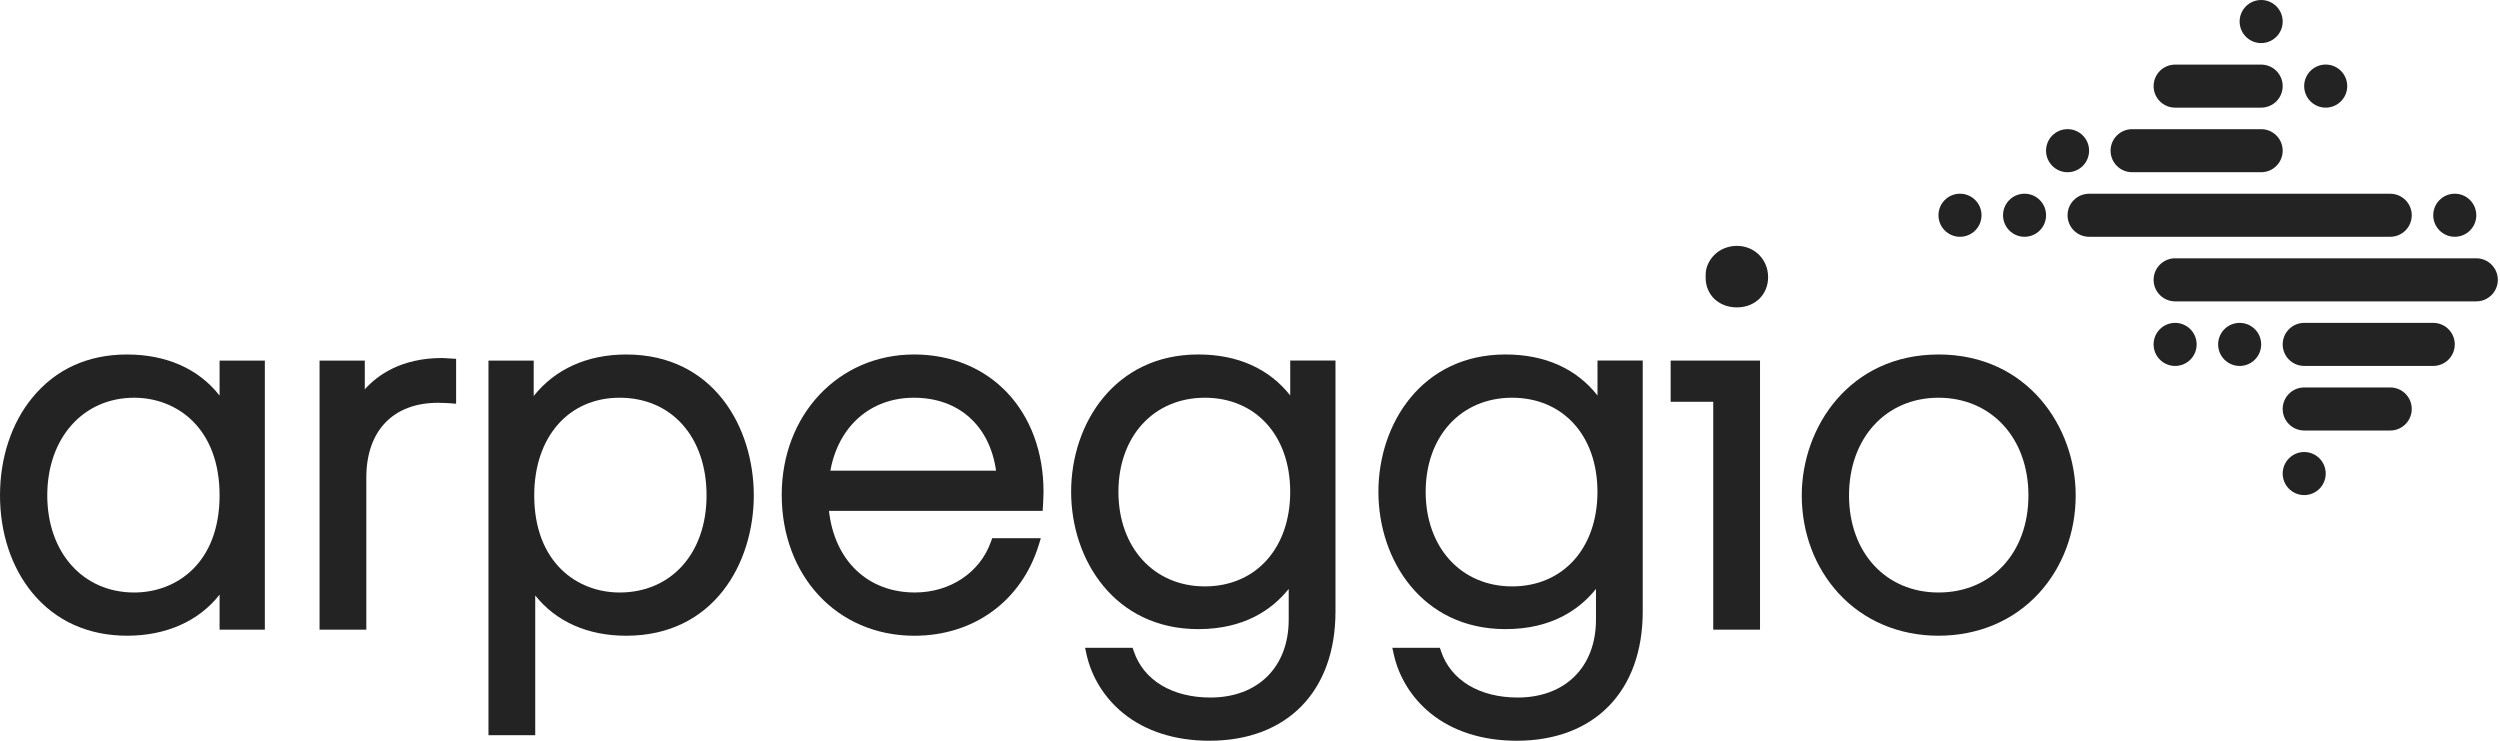
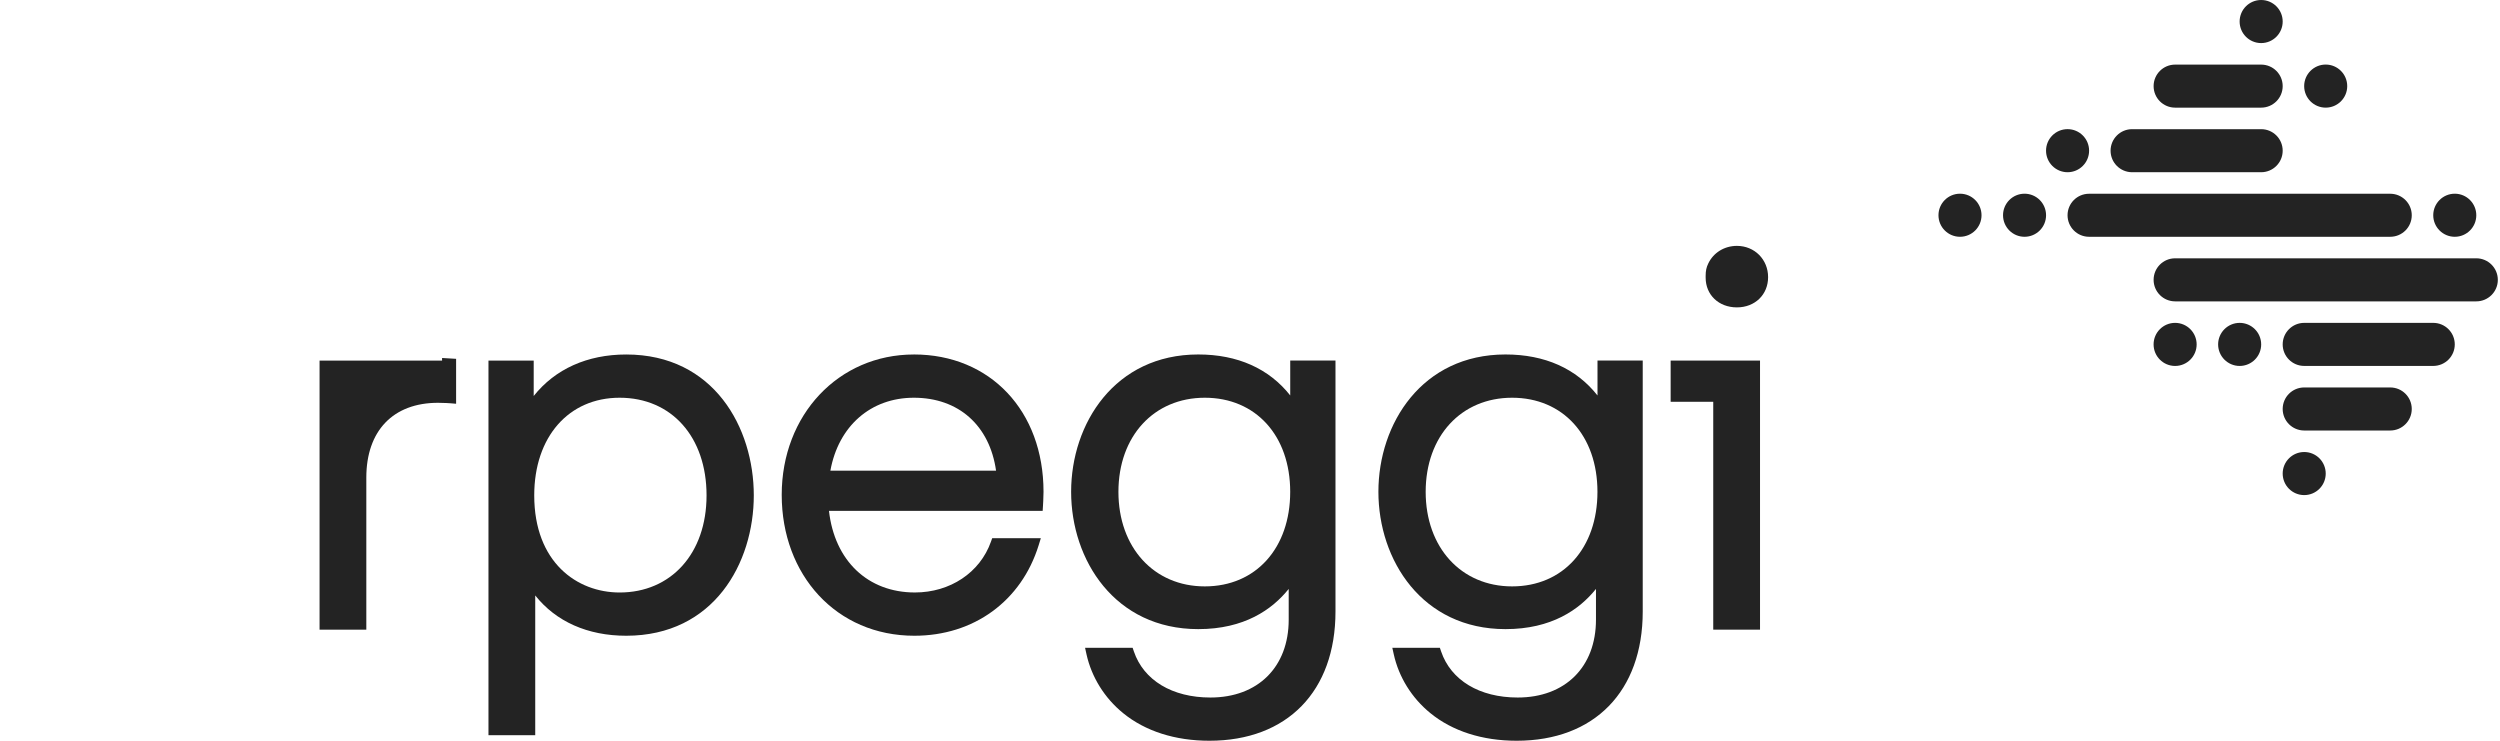
<svg xmlns="http://www.w3.org/2000/svg" width="108" height="32" viewBox="0 0 108 32" fill="none">
  <path d="M103.258 10.229H90.248C89.734 10.229 89.318 9.813 89.318 9.299C89.318 8.785 89.734 8.37 90.248 8.37H103.258C103.771 8.37 104.188 8.786 104.188 9.299C104.188 9.814 103.771 10.229 103.258 10.229ZM98.612 6.51C98.612 5.995 98.195 5.58 97.682 5.58H92.107C91.594 5.58 91.177 5.996 91.177 6.51C91.177 7.024 91.594 7.44 92.107 7.44H97.682C98.195 7.44 98.612 7.023 98.612 6.51ZM98.612 3.72C98.612 3.206 98.195 2.791 97.682 2.791H93.966C93.452 2.791 93.036 3.207 93.036 3.72C93.036 4.235 93.452 4.65 93.966 4.65H97.682C98.195 4.65 98.612 4.234 98.612 3.72ZM98.612 0.931C98.612 0.416 98.195 0 97.682 0C97.168 0 96.752 0.416 96.752 0.93C96.752 1.444 97.168 1.861 97.682 1.861C98.195 1.861 98.612 1.444 98.612 0.931ZM101.4 3.72C101.4 3.206 100.984 2.789 100.47 2.789C99.957 2.789 99.54 3.206 99.54 3.719C99.54 4.234 99.957 4.65 100.47 4.65C100.984 4.65 101.4 4.234 101.4 3.72ZM90.249 6.51C90.249 5.995 89.832 5.579 89.319 5.579C88.805 5.579 88.389 5.995 88.389 6.509C88.389 7.023 88.805 7.44 89.319 7.44C89.832 7.44 90.249 7.023 90.249 6.51ZM88.39 9.299C88.39 8.785 87.974 8.368 87.46 8.368C86.947 8.368 86.531 8.785 86.531 9.298C86.531 9.813 86.947 10.229 87.46 10.229C87.974 10.229 88.39 9.813 88.39 9.299ZM85.602 9.299C85.602 8.785 85.186 8.368 84.672 8.368C84.158 8.368 83.742 8.785 83.742 9.298C83.742 9.813 84.158 10.229 84.672 10.229C85.186 10.229 85.602 9.813 85.602 9.299ZM97.683 14.879C97.683 14.365 97.267 13.948 96.753 13.948C96.24 13.948 95.823 14.365 95.823 14.878C95.823 15.393 96.24 15.809 96.753 15.809C97.267 15.809 97.683 15.393 97.683 14.879ZM94.895 14.879C94.895 14.365 94.478 13.948 93.965 13.948C93.451 13.948 93.035 14.365 93.035 14.878C93.035 15.393 93.451 15.809 93.965 15.809C94.478 15.809 94.895 15.393 94.895 14.879ZM106.976 9.299C106.976 8.785 106.56 8.368 106.046 8.368C105.533 8.368 105.116 8.785 105.116 9.298C105.116 9.813 105.533 10.229 106.046 10.229C106.56 10.229 106.976 9.813 106.976 9.299ZM93.966 11.159H106.976C107.489 11.159 107.906 11.575 107.906 12.089C107.906 12.603 107.489 13.019 106.976 13.019H93.966C93.452 13.019 93.036 12.602 93.036 12.089C93.036 11.574 93.452 11.159 93.966 11.159ZM98.612 14.878C98.612 15.393 99.028 15.808 99.542 15.808H105.116C105.63 15.808 106.046 15.392 106.046 14.878C106.046 14.364 105.63 13.948 105.116 13.948H99.542C99.028 13.948 98.612 14.365 98.612 14.878ZM98.612 17.668C98.612 18.182 99.028 18.598 99.542 18.598H103.258C103.771 18.598 104.188 18.181 104.188 17.668C104.188 17.153 103.771 16.738 103.258 16.738H99.542C99.028 16.738 98.612 17.154 98.612 17.668ZM98.612 20.457C98.612 20.972 99.028 21.388 99.542 21.388C100.055 21.388 100.471 20.972 100.471 20.458C100.471 19.944 100.055 19.527 99.542 19.527C99.028 19.527 98.612 19.944 98.612 20.457Z" fill="#232323" />
-   <path d="M9.486 17.089C8.586 15.938 7.194 15.314 5.49 15.314C3.786 15.314 2.4 15.957 1.4 17.175C0.497 18.273 0 19.774 0 21.4C0 23.026 0.497 24.521 1.4 25.614C2.399 26.824 3.813 27.463 5.49 27.463C7.167 27.463 8.585 26.84 9.486 25.688V27.201H11.441V15.577H9.486V17.089ZM5.797 25.596C3.586 25.596 2.042 23.87 2.042 21.4C2.042 18.93 3.586 17.182 5.797 17.182C7.633 17.182 9.486 18.486 9.486 21.4C9.486 24.314 7.633 25.596 5.797 25.596Z" fill="#232323" />
-   <path d="M19.098 15.466C17.323 15.466 16.297 16.216 15.759 16.818V15.577H13.805V27.201H15.825V20.632C15.825 18.61 16.983 17.401 18.923 17.401C19.194 17.401 19.448 17.421 19.452 17.421L19.704 17.442V15.501L19.112 15.466H19.098Z" fill="#232323" />
+   <path d="M19.098 15.466V15.577H13.805V27.201H15.825V20.632C15.825 18.61 16.983 17.401 18.923 17.401C19.194 17.401 19.448 17.421 19.452 17.421L19.704 17.442V15.501L19.112 15.466H19.098Z" fill="#232323" />
  <path d="M27.052 15.314C25.371 15.314 23.979 15.944 23.056 17.107V15.577H21.102V31.761H23.122V25.723C24.017 26.851 25.385 27.464 27.052 27.464C30.84 27.464 32.564 24.321 32.564 21.4C32.564 18.479 30.84 15.314 27.052 15.314ZM26.768 17.182C29.014 17.182 30.523 18.878 30.523 21.4C30.523 23.922 28.979 25.596 26.768 25.596C24.932 25.596 23.079 24.299 23.079 21.4C23.079 18.878 24.561 17.182 26.768 17.182Z" fill="#232323" />
  <path d="M39.479 15.314C36.225 15.314 33.77 17.921 33.77 21.378C33.77 24.836 36.127 27.464 39.501 27.464C42.068 27.464 44.125 25.965 44.871 23.552L44.964 23.25H42.863L42.808 23.404C42.336 24.735 41.046 25.595 39.523 25.595C37.488 25.595 36.053 24.221 35.812 22.07H45.043L45.057 21.852C45.057 21.838 45.08 21.491 45.08 21.245C45.08 17.752 42.777 15.313 39.48 15.313L39.479 15.314ZM39.479 17.182C41.413 17.182 42.753 18.382 43.03 20.334H35.872C36.221 18.409 37.612 17.182 39.479 17.182Z" fill="#232323" />
  <path d="M55.737 17.082C54.821 15.922 53.463 15.313 51.764 15.313C48.159 15.313 46.273 18.297 46.273 21.245C46.273 24.194 48.159 27.178 51.764 27.178C53.752 27.178 54.955 26.336 55.672 25.442V26.77C55.672 28.813 54.344 30.133 52.29 30.133C50.641 30.133 49.406 29.389 48.983 28.142L48.93 27.985H46.875L46.937 28.267C47.155 29.25 47.715 30.152 48.516 30.805C49.474 31.587 50.765 32 52.247 32C55.606 32 57.693 29.861 57.693 26.418V15.575H55.738V17.08L55.737 17.082ZM52.048 25.332C49.85 25.332 48.316 23.652 48.316 21.247C48.316 18.841 49.851 17.182 52.048 17.182C54.245 17.182 55.737 18.816 55.737 21.247C55.737 23.677 54.255 25.332 52.048 25.332Z" fill="#232323" />
  <path d="M69.01 17.082C68.095 15.922 66.737 15.313 65.037 15.313C61.432 15.313 59.547 18.297 59.547 21.245C59.547 24.194 61.432 27.178 65.037 27.178C67.025 27.178 68.229 26.336 68.946 25.442V26.77C68.946 28.813 67.618 30.133 65.564 30.133C63.915 30.133 62.679 29.389 62.256 28.142L62.203 27.985H60.148L60.211 28.267C60.428 29.25 60.988 30.152 61.789 30.805C62.747 31.587 64.038 32 65.52 32C68.88 32 70.966 29.861 70.966 26.418V15.575H69.012V17.08L69.01 17.082ZM65.322 25.332C63.123 25.332 61.589 23.652 61.589 21.247C61.589 18.841 63.124 17.182 65.322 17.182C67.519 17.182 69.01 18.816 69.01 21.247C69.01 23.677 67.528 25.332 65.322 25.332Z" fill="#232323" />
  <path d="M72.172 17.357H74.012V27.201H76.033V15.577H72.172V17.357Z" fill="#232323" />
  <path d="M75.034 10.622C74.492 10.622 74.017 10.917 73.796 11.386C73.718 11.542 73.684 11.702 73.684 11.907V11.995C73.684 12.74 74.251 13.279 75.033 13.279C75.815 13.279 76.382 12.73 76.382 11.972C76.382 11.214 75.802 10.622 75.033 10.622H75.034Z" fill="#232323" />
-   <path d="M83.743 15.314C79.906 15.314 77.836 18.449 77.836 21.4C77.836 23.005 78.398 24.505 79.419 25.623C80.502 26.81 82.037 27.463 83.741 27.463C85.445 27.463 86.982 26.826 88.084 25.623C89.106 24.505 89.67 23.006 89.67 21.399C89.67 18.448 87.591 15.313 83.741 15.313L83.743 15.314ZM83.743 25.596C81.468 25.596 79.878 23.87 79.878 21.4C79.878 18.93 81.468 17.182 83.743 17.182C86.017 17.182 87.628 18.916 87.628 21.4C87.628 23.884 86.03 25.596 83.743 25.596Z" fill="#232323" />
</svg>